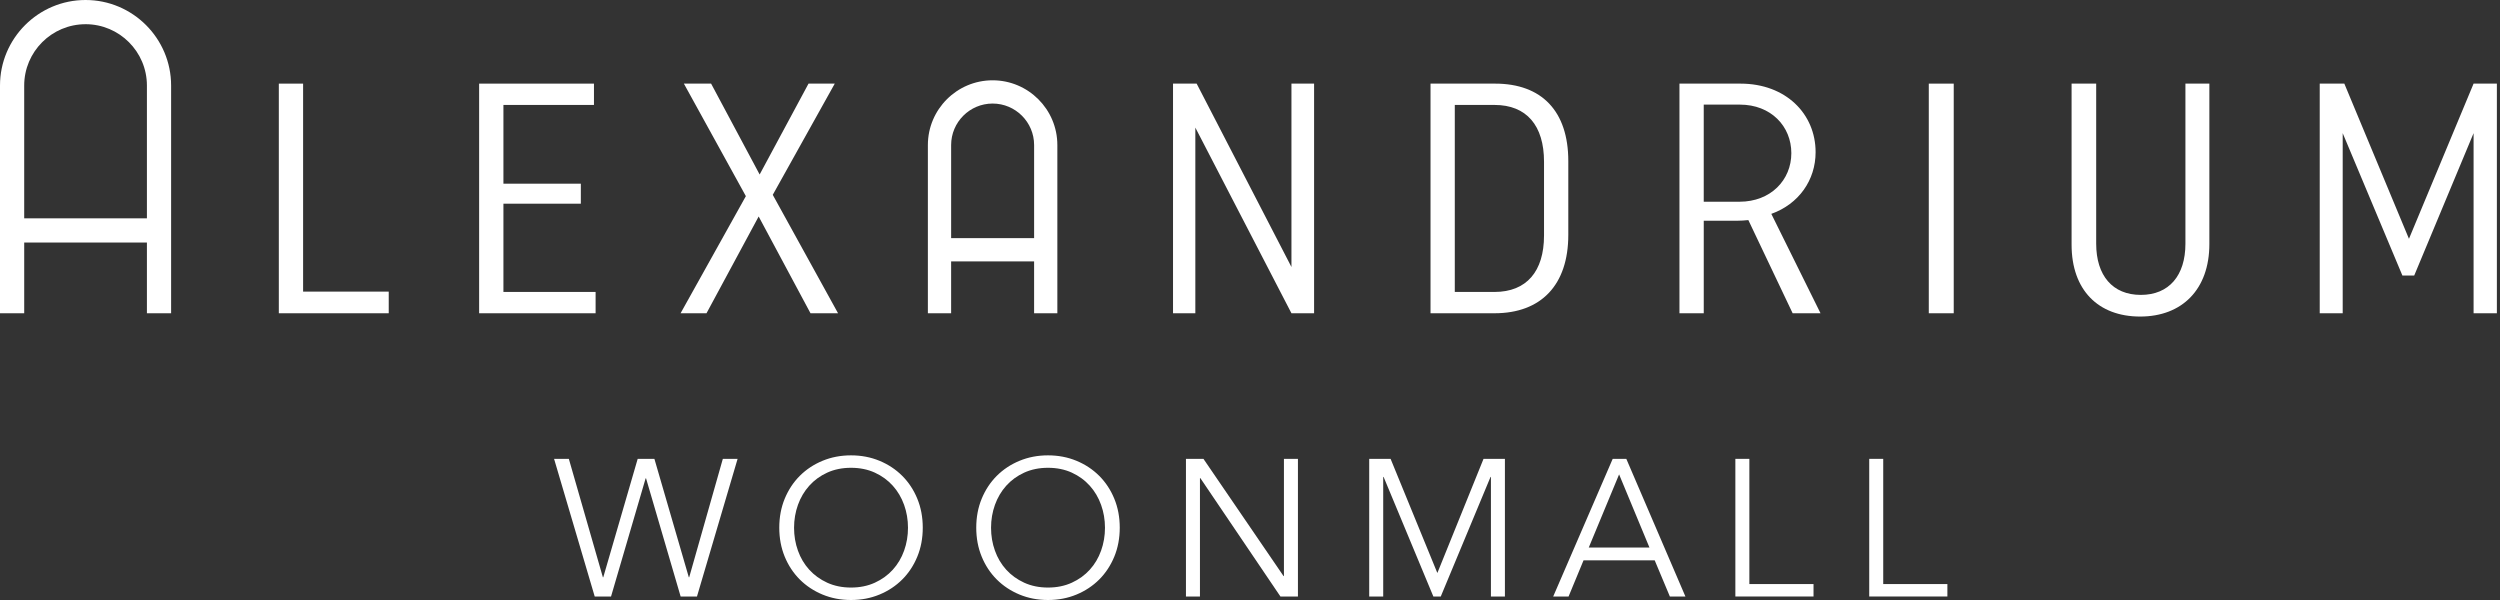
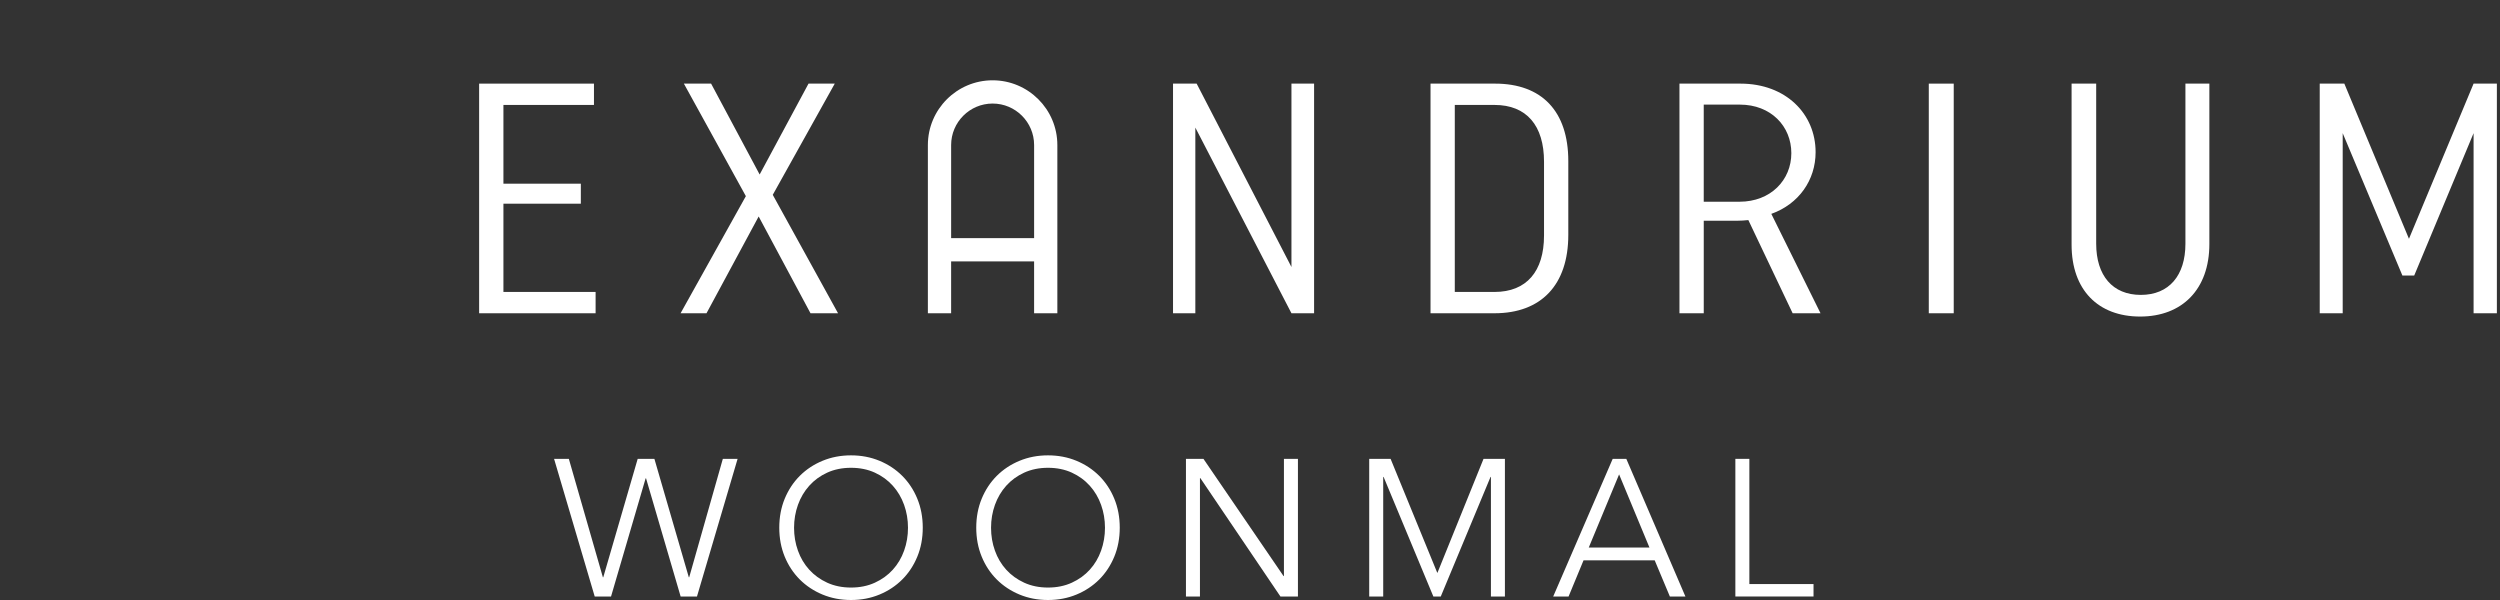
<svg xmlns="http://www.w3.org/2000/svg" width="200" height="48" viewBox="0 0 200 48" fill="none">
  <rect x="0" y="0" width="200" height="48" fill="#333333" stroke="none" />
  <path d="M197.887 6.69L192.717 19.104L187.547 6.69H185.578V25.061H187.416V10.653L192.192 22.043H193.137L197.887 10.653V25.061H199.75V6.69H197.887Z" fill="#ffffff" />
  <path d="M174.834 19.497C174.834 22.044 173.522 23.592 171.264 23.592C169.007 23.592 167.695 22.044 167.695 19.497V6.69H165.727V19.576C165.727 23.198 167.852 25.324 171.212 25.324C174.572 25.324 176.749 23.146 176.749 19.524V6.69H174.834V19.497Z" fill="#ffffff" />
  <path d="M156.298 6.69H154.303V25.061H156.298V6.69Z" fill="#ffffff" />
-   <path d="M24.248 6.69H22.306V25.061H31.098V23.329H24.248V6.69Z" fill="#ffffff" />
  <path d="M40.274 16.295H46.467V14.695H40.274V8.395H47.517V6.69H38.331V25.061H47.648V23.355H40.274V16.295Z" fill="#ffffff" />
  <path d="M66.781 6.69H64.682L60.772 13.96L56.888 6.69H54.71L59.669 15.692L54.446 25.061H56.52L60.693 17.319L64.84 25.061H67.044L61.821 15.587L66.781 6.69Z" fill="#ffffff" />
  <path d="M103.316 21.36L95.732 6.69H93.842V25.061H95.627V10.207L103.316 25.061H105.127V6.69H103.316V21.36Z" fill="#ffffff" />
  <path d="M119.612 6.69H114.442V25.061H119.559C123.286 25.061 125.464 22.804 125.464 18.789V12.884C125.464 8.895 123.338 6.69 119.611 6.69H119.612ZM123.522 18.841C123.522 21.703 122.132 23.356 119.559 23.356H116.383V8.395H119.559C122.131 8.395 123.522 10.049 123.522 12.936V18.841V18.841Z" fill="#ffffff" />
  <path d="M145.248 12.175C145.248 9.104 142.86 6.69 139.239 6.69H134.357V25.061H136.3V17.66H138.95C139.239 17.66 139.606 17.634 139.868 17.607L143.412 25.061H145.642L141.705 17.109C143.909 16.322 145.248 14.405 145.248 12.175V12.175ZM139.16 16.138H136.299V8.369H139.186C141.679 8.369 143.307 10.102 143.307 12.254C143.307 14.405 141.654 16.138 139.16 16.138Z" fill="#ffffff" />
  <path d="M79.409 6.424C76.553 6.424 74.23 8.748 74.23 11.603V25.061H76.09V20.913H82.728V25.061H84.588V11.603C84.588 8.747 82.264 6.424 79.408 6.424H79.409ZM82.728 19.052H76.091V11.603C76.091 9.773 77.58 8.284 79.41 8.284C81.24 8.284 82.729 9.773 82.729 11.603V19.052H82.728Z" fill="#ffffff" />
  <path d="M48.231 46.18H48.262L51.015 36.708H52.352L55.105 46.18H55.136L57.827 36.708H59.008L55.758 47.72H54.451L51.683 38.264H51.652L48.883 47.72H47.577L44.326 36.708H45.507L48.23 46.18H48.231Z" fill="#ffffff" />
  <path d="M73.821 42.214C73.821 43.054 73.676 43.827 73.385 44.532C73.095 45.237 72.693 45.846 72.18 46.359C71.667 46.872 71.061 47.274 70.361 47.564C69.66 47.855 68.9 48 68.081 48C67.262 48 66.502 47.855 65.802 47.564C65.102 47.273 64.496 46.871 63.982 46.359C63.469 45.845 63.067 45.236 62.777 44.532C62.487 43.827 62.342 43.054 62.342 42.214C62.342 41.374 62.487 40.601 62.777 39.897C63.068 39.192 63.47 38.583 63.982 38.069C64.496 37.556 65.102 37.154 65.802 36.864C66.502 36.574 67.261 36.428 68.081 36.428C68.901 36.428 69.66 36.574 70.361 36.864C71.061 37.154 71.667 37.556 72.18 38.069C72.694 38.583 73.096 39.192 73.385 39.897C73.675 40.602 73.821 41.374 73.821 42.214ZM72.639 42.221C72.639 41.58 72.535 40.968 72.328 40.389C72.121 39.809 71.82 39.3 71.426 38.86C71.031 38.42 70.552 38.071 69.987 37.811C69.422 37.553 68.787 37.423 68.082 37.423C67.378 37.423 66.742 37.553 66.177 37.811C65.612 38.07 65.132 38.42 64.739 38.86C64.344 39.3 64.044 39.81 63.836 40.389C63.629 40.969 63.525 41.58 63.525 42.221C63.525 42.863 63.628 43.474 63.836 44.053C64.043 44.634 64.344 45.141 64.739 45.575C65.133 46.01 65.612 46.357 66.177 46.616C66.742 46.874 67.378 47.004 68.082 47.004C68.787 47.004 69.422 46.874 69.987 46.616C70.553 46.357 71.032 46.01 71.426 45.575C71.82 45.141 72.12 44.634 72.328 44.053C72.535 43.474 72.639 42.863 72.639 42.221Z" fill="#ffffff" />
  <path d="M89.58 42.214C89.58 43.054 89.434 43.827 89.144 44.532C88.853 45.237 88.451 45.846 87.939 46.359C87.425 46.872 86.819 47.274 86.119 47.564C85.419 47.855 84.659 48 83.84 48C83.021 48 82.261 47.855 81.561 47.564C80.861 47.273 80.254 46.871 79.741 46.359C79.227 45.845 78.825 45.236 78.536 44.532C78.245 43.827 78.1 43.054 78.1 42.214C78.1 41.374 78.245 40.601 78.536 39.897C78.826 39.192 79.228 38.583 79.741 38.069C80.254 37.556 80.861 37.154 81.561 36.864C82.261 36.574 83.02 36.428 83.84 36.428C84.66 36.428 85.419 36.574 86.119 36.864C86.819 37.154 87.425 37.556 87.939 38.069C88.452 38.583 88.854 39.192 89.144 39.897C89.434 40.602 89.58 41.374 89.58 42.214ZM88.398 42.221C88.398 41.58 88.294 40.968 88.087 40.389C87.88 39.809 87.579 39.3 87.184 38.86C86.79 38.42 86.31 38.071 85.746 37.811C85.181 37.553 84.546 37.423 83.841 37.423C83.136 37.423 82.501 37.553 81.936 37.811C81.371 38.07 80.891 38.42 80.497 38.86C80.103 39.3 79.803 39.81 79.595 40.389C79.388 40.969 79.284 41.58 79.284 42.221C79.284 42.863 79.387 43.474 79.595 44.053C79.802 44.634 80.103 45.141 80.497 45.575C80.892 46.01 81.371 46.357 81.936 46.616C82.501 46.874 83.136 47.004 83.841 47.004C84.546 47.004 85.181 46.874 85.746 46.616C86.311 46.357 86.791 46.01 87.184 45.575C87.578 45.141 87.879 44.634 88.087 44.053C88.294 43.474 88.398 42.863 88.398 42.221Z" fill="#ffffff" />
  <path d="M102.684 46.087H102.715V36.709H103.835V47.721H102.435L96.027 38.248H95.996V47.721H94.876V36.709H96.276L102.684 46.087Z" fill="#ffffff" />
  <path d="M114.98 45.823H114.996L118.682 36.709H120.393V47.721H119.274V38.154H119.243L115.261 47.721H114.669L110.688 38.154H110.657V47.721H109.537V36.709H111.248L114.981 45.823H114.98Z" fill="#ffffff" />
  <path d="M125.485 47.72H124.256L129.016 36.708H130.105L134.833 47.72H133.589L132.376 44.827H126.683L125.486 47.72H125.485ZM127.102 43.8H131.955L129.528 37.952L127.102 43.8V43.8Z" fill="#ffffff" />
  <path d="M139.949 46.725H145.082V47.72H138.829V36.708H139.949V46.725Z" fill="#ffffff" />
-   <path d="M150.658 46.725H155.791V47.72H149.538V36.708H150.658V46.725Z" fill="#ffffff" />
-   <path d="M11.753 25.061V19.4H1.937V25.061H0V6.845C0 3.071 3.071 0 6.845 0C10.618 0 13.689 3.071 13.689 6.845V25.061H11.752H11.753ZM6.845 1.937C4.138 1.937 1.936 4.139 1.936 6.846V17.464H11.753V6.845C11.753 4.138 9.551 1.936 6.845 1.936V1.937Z" fill="#ffffff" />
</svg>